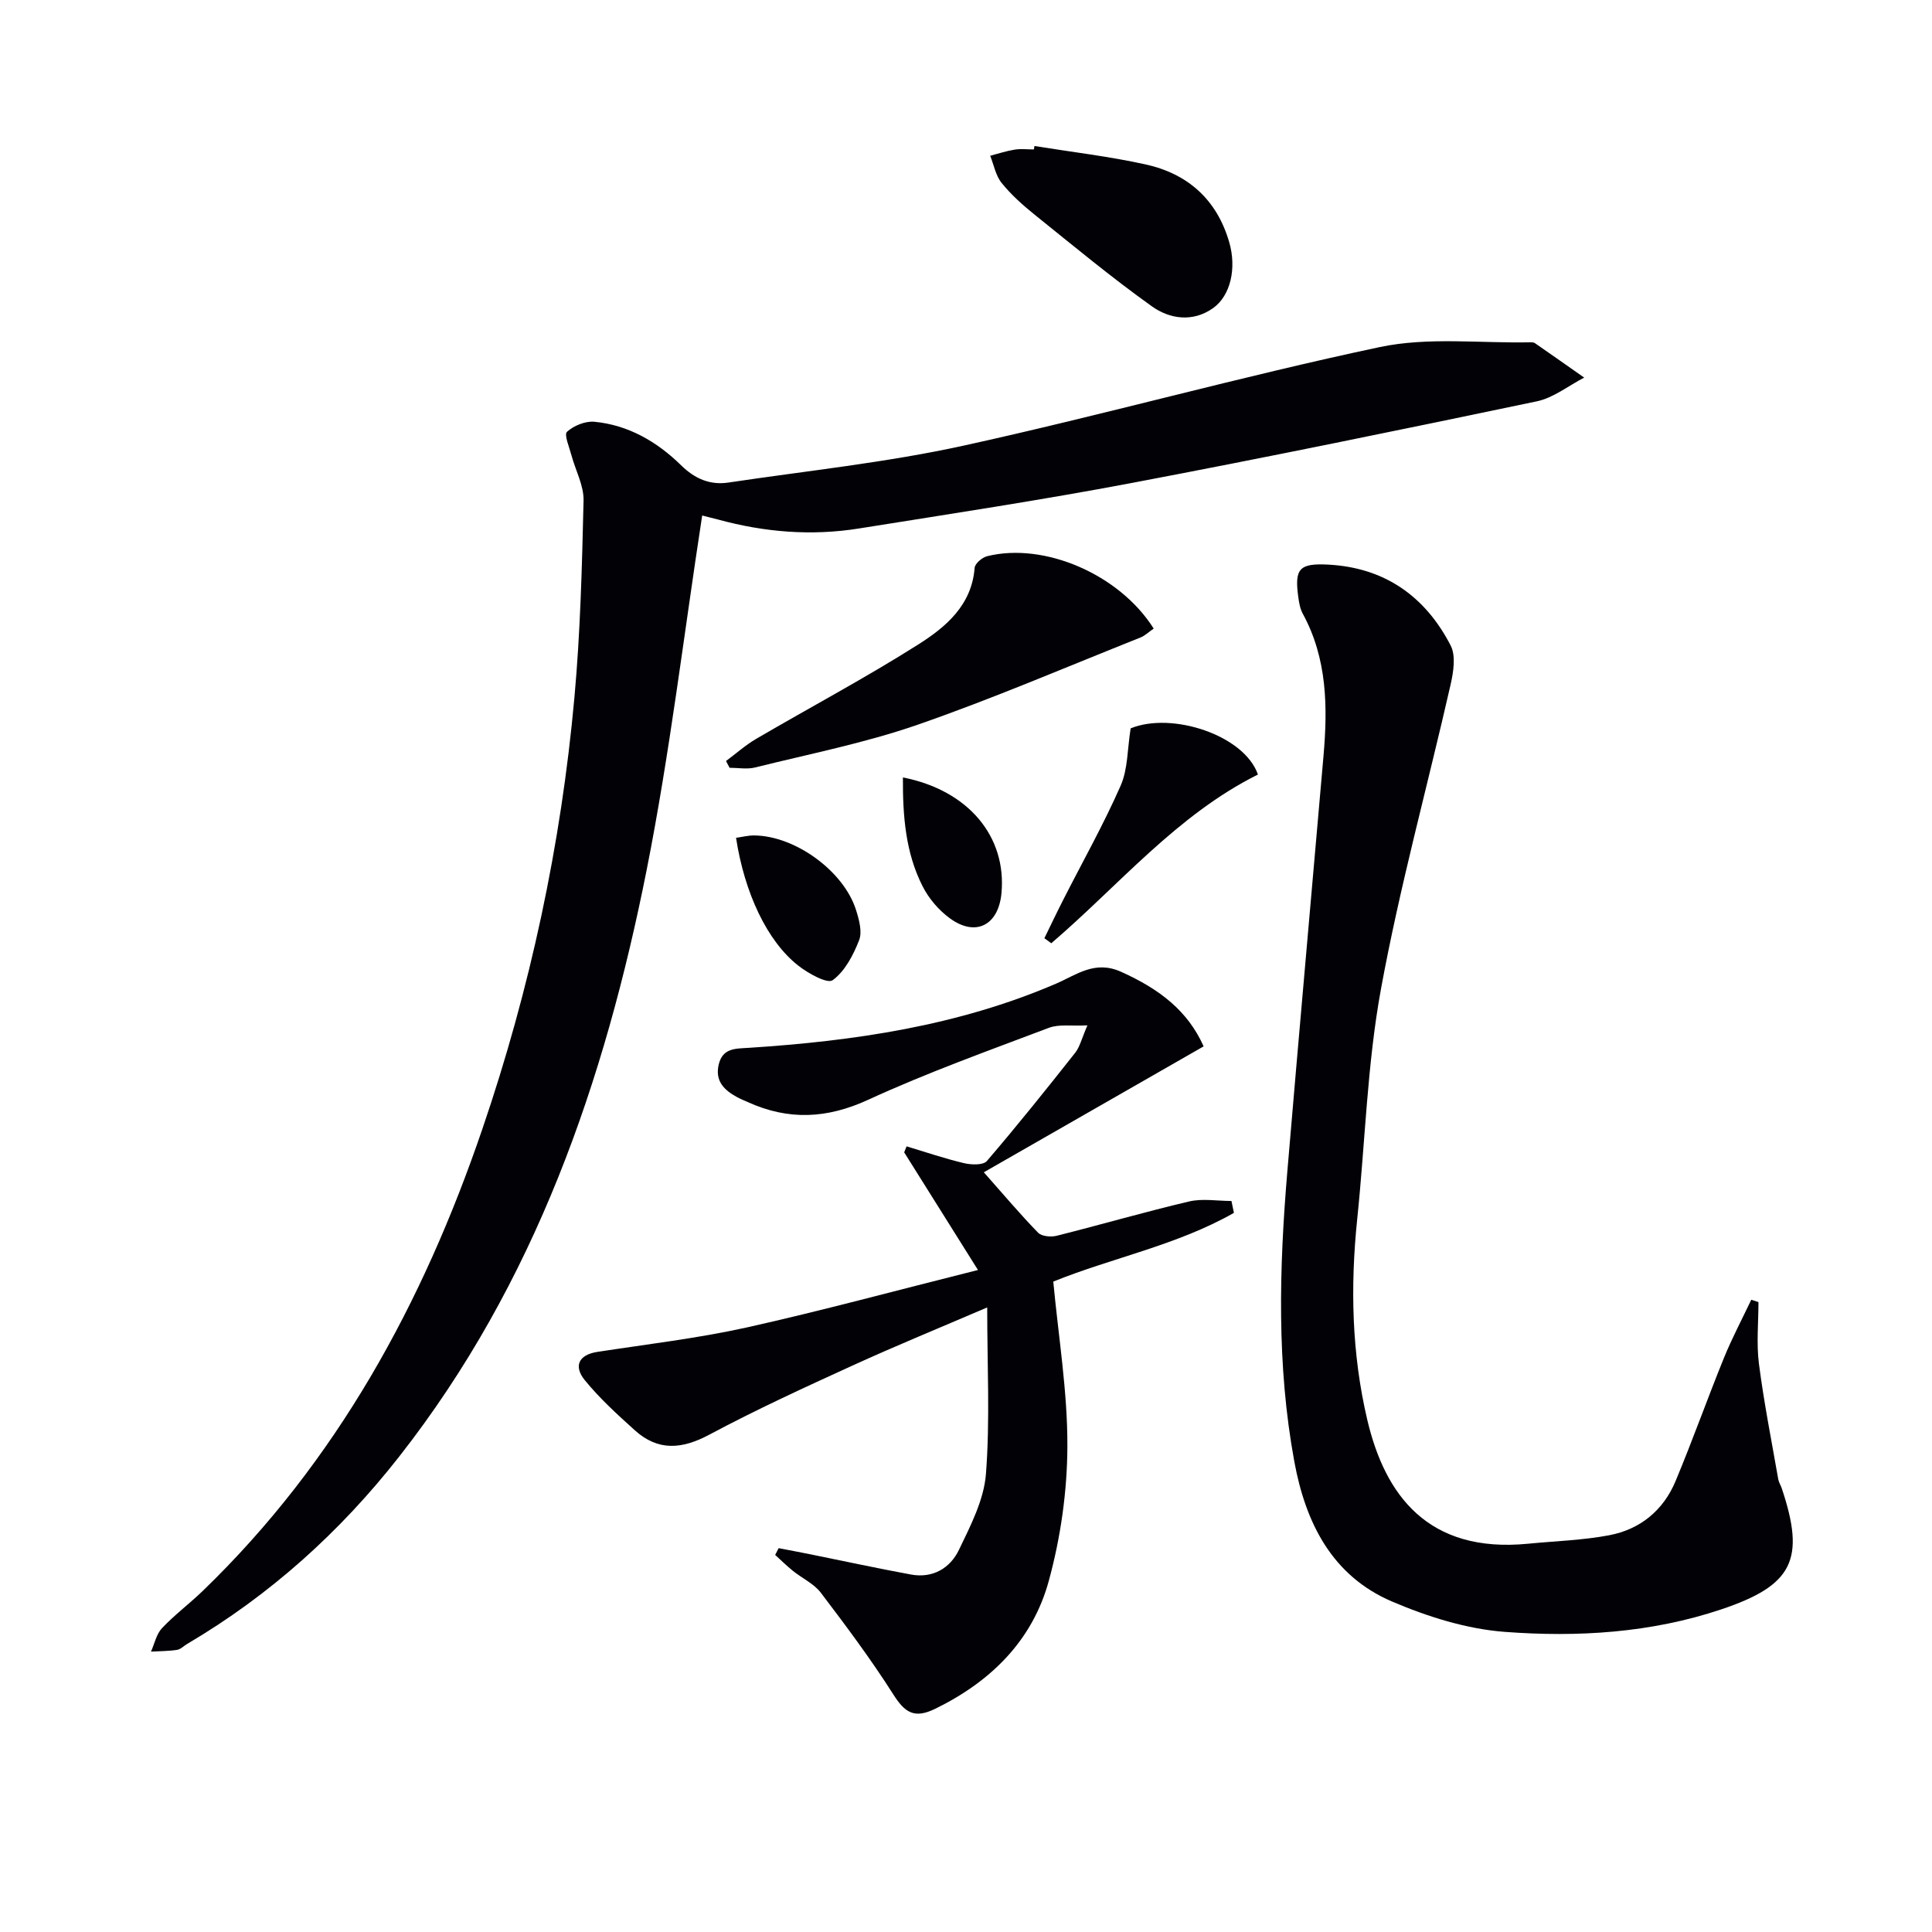
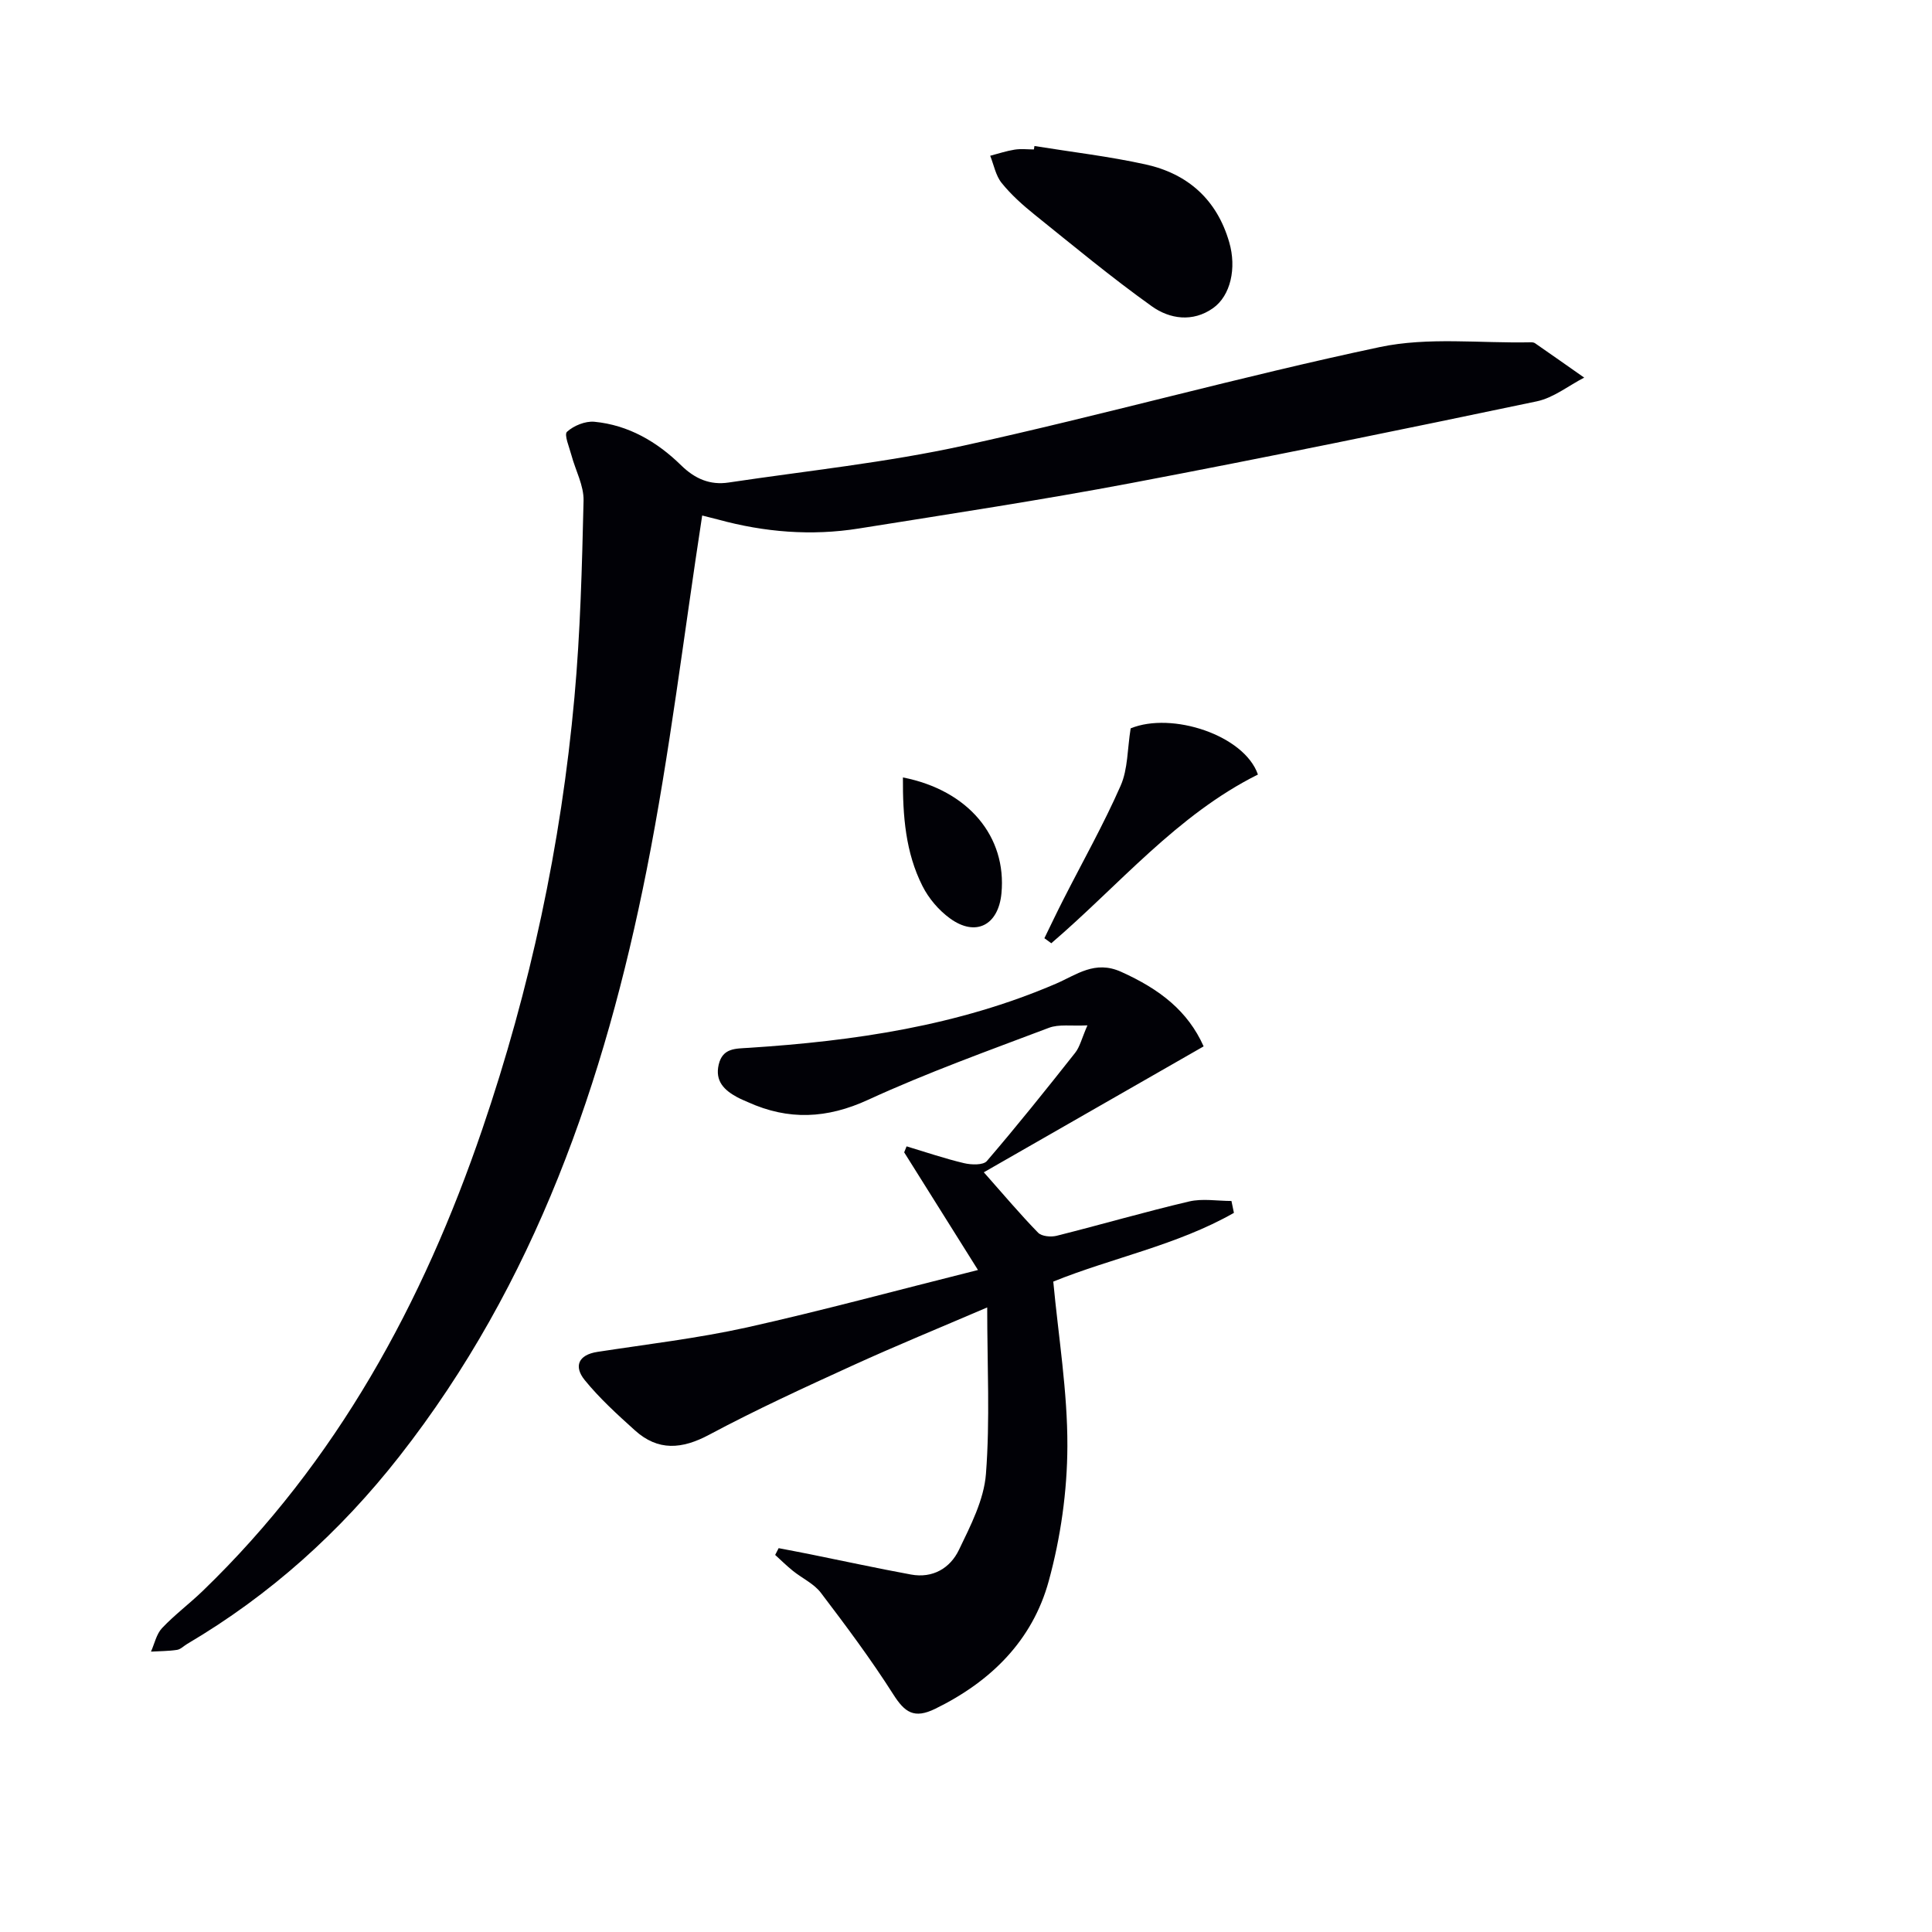
<svg xmlns="http://www.w3.org/2000/svg" enable-background="new 0 0 400 400" viewBox="0 0 400 400">
  <g fill="#010106">
    <path d="m145.38 106.73c-3.82 24.81-6.71 49.24-11.48 73.3-8.72 43.91-23.14 85.67-51.22 121.5-12.23 15.61-26.76 28.71-43.9 38.81-.72.42-1.38 1.14-2.14 1.25-1.77.27-3.59.25-5.38.36.74-1.65 1.12-3.63 2.29-4.87 2.62-2.77 5.72-5.08 8.47-7.74 27.7-26.76 45.54-59.51 57.84-95.57 9.91-29.03 16.31-58.87 19.07-89.4 1.23-13.52 1.57-27.14 1.89-40.73.07-3.11-1.67-6.25-2.51-9.39-.44-1.66-1.56-4.26-.92-4.85 1.4-1.28 3.8-2.25 5.66-2.08 7.05.67 12.99 4.14 17.95 9 2.88 2.83 6.02 4.16 9.86 3.58 16.24-2.43 32.65-4.13 48.66-7.64 28.82-6.32 57.28-14.29 86.14-20.4 10.01-2.12 20.76-.77 31.18-.99.33-.01.72.01.97.19 3.41 2.36 6.79 4.74 10.18 7.12-3.26 1.68-6.34 4.18-9.8 4.91-27.93 5.85-55.88 11.6-83.91 16.91-18.75 3.55-37.63 6.41-56.47 9.42-9.81 1.57-19.54.77-29.12-1.85-1.29-.34-2.56-.64-3.31-.84z" />
-     <path d="m364.07 269.58c0 4.26-.44 8.59.1 12.78 1.03 8.01 2.61 15.95 4 23.91.11.64.51 1.23.72 1.86 4.94 14.74 2.34 20.09-12.51 25.07-14.58 4.89-29.77 5.8-44.86 4.66-7.91-.6-15.96-3.14-23.31-6.28-12.4-5.3-17.89-16.23-20.23-28.96-3.68-19.95-3.14-40.03-1.45-60.1 2.42-28.65 4.99-57.29 7.48-85.93.89-10.18.8-20.21-4.29-29.54-.54-.99-.75-2.2-.91-3.34-.84-5.97.16-7.13 6.21-6.81 11.68.62 20.08 6.58 25.32 16.74 1.11 2.15.58 5.49-.01 8.1-4.78 21.02-10.54 41.86-14.42 63.04-2.86 15.63-3.26 31.71-4.91 47.58-1.45 14-1.15 27.9 2.09 41.64 3.65 15.49 12.52 27.65 33.3 25.61 5.59-.55 11.26-.71 16.76-1.75 6.42-1.21 11.23-5.15 13.76-11.22 3.52-8.42 6.57-17.03 10.01-25.49 1.67-4.1 3.76-8.04 5.66-12.05.49.15.99.32 1.49.48z" />
    <path d="m202.48 262.94c-5.67-9.03-10.47-16.7-15.28-24.36.17-.41.33-.82.5-1.24 3.96 1.19 7.88 2.53 11.89 3.48 1.51.36 3.97.44 4.73-.44 6.28-7.32 12.31-14.85 18.29-22.42.96-1.22 1.33-2.91 2.53-5.67-3.37.17-5.91-.28-7.98.51-12.56 4.75-25.24 9.3-37.42 14.9-8.54 3.93-16.49 4.28-24.86.5-.76-.34-1.54-.65-2.26-1.04-2.67-1.45-4.62-3.31-3.82-6.75.82-3.48 3.51-3.29 6.26-3.47 21.81-1.41 43.26-4.55 63.55-13.27 4.3-1.85 8.06-4.92 13.5-2.47 8.07 3.63 13.83 8.14 17.09 15.44-14.95 8.56-30 17.18-45.51 26.07 4.18 4.72 7.57 8.75 11.24 12.51.74.76 2.64.93 3.82.64 9.17-2.3 18.25-4.95 27.45-7.11 2.77-.65 5.83-.1 8.76-.1.17.82.34 1.64.51 2.46-11.78 6.71-25.29 9.32-37.4 14.23 1.07 11.43 2.96 22.76 2.92 34.08-.03 9.33-1.39 18.91-3.86 27.92-3.37 12.3-11.96 20.8-23.49 26.44-4.39 2.15-6.32.76-8.71-3-4.61-7.25-9.77-14.16-14.97-21-1.44-1.9-3.89-3.01-5.81-4.56-1.28-1.03-2.45-2.19-3.66-3.29.24-.47.48-.93.72-1.4 2.15.42 4.31.81 6.46 1.25 6.98 1.41 13.94 2.92 20.94 4.21 4.51.83 8.11-1.32 9.93-5.11 2.41-5.01 5.18-10.36 5.59-15.73.86-11.13.26-22.37.26-34.46-9.79 4.2-18.95 7.95-27.95 12.06-9.97 4.55-19.94 9.13-29.6 14.29-5.65 3.02-10.59 3.43-15.39-.9-3.65-3.29-7.32-6.63-10.4-10.42-2.25-2.78-1.39-5.21 2.66-5.83 10.33-1.59 20.75-2.81 30.93-5.06 15.54-3.47 30.9-7.65 47.84-11.89z" />
-     <path d="m238.86 130.14c-1.09.75-1.82 1.48-2.69 1.83-15.39 6.12-30.62 12.68-46.25 18.1-10.91 3.78-22.36 6.03-33.6 8.83-1.66.41-3.51.06-5.27.06-.25-.47-.49-.93-.74-1.4 2.08-1.54 4.03-3.29 6.25-4.59 11.17-6.53 22.61-12.61 33.53-19.52 5.68-3.6 11.1-8.1 11.7-15.89.07-.88 1.54-2.14 2.57-2.4 11.81-2.95 27.4 3.73 34.5 14.98z" />
    <path d="m214.17 30.23c7.68 1.24 15.43 2.14 23.01 3.81 8.74 1.93 14.77 7.28 17.32 16.12 1.55 5.34.3 11.06-3.37 13.65-4.2 2.96-8.97 2.24-12.65-.39-8.36-5.97-16.28-12.55-24.29-18.99-2.45-1.97-4.85-4.12-6.81-6.55-1.23-1.52-1.61-3.73-2.37-5.63 1.68-.44 3.35-1 5.06-1.27 1.3-.21 2.66-.04 3.99-.04.04-.24.07-.48.11-.71z" />
    <path d="m216.23 194.25c1.31-2.69 2.59-5.39 3.95-8.05 3.98-7.83 8.31-15.51 11.84-23.54 1.51-3.43 1.38-7.59 2.07-11.86 8.52-3.5 23.53 1.4 26.35 9.56-16.78 8.36-28.75 22.91-42.78 34.93-.47-.35-.95-.69-1.43-1.04z" />
-     <path d="m152.39 173.46c1.25-.17 2.5-.5 3.74-.49 8.47.06 18.54 7.35 21.1 15.43.63 1.99 1.32 4.51.64 6.26-1.2 3.08-2.95 6.44-5.48 8.28-1.1.8-5.07-1.41-7.13-3.03-6.43-5.04-11.12-15.03-12.87-26.45z" />
    <path d="m186.94 160.96c13.6 2.67 21.51 12.29 20.4 24-.63 6.61-5.34 9.06-10.66 5.18-2.32-1.68-4.4-4.13-5.69-6.69-3.5-6.92-4.1-14.49-4.05-22.49z" />
  </g>
</svg>